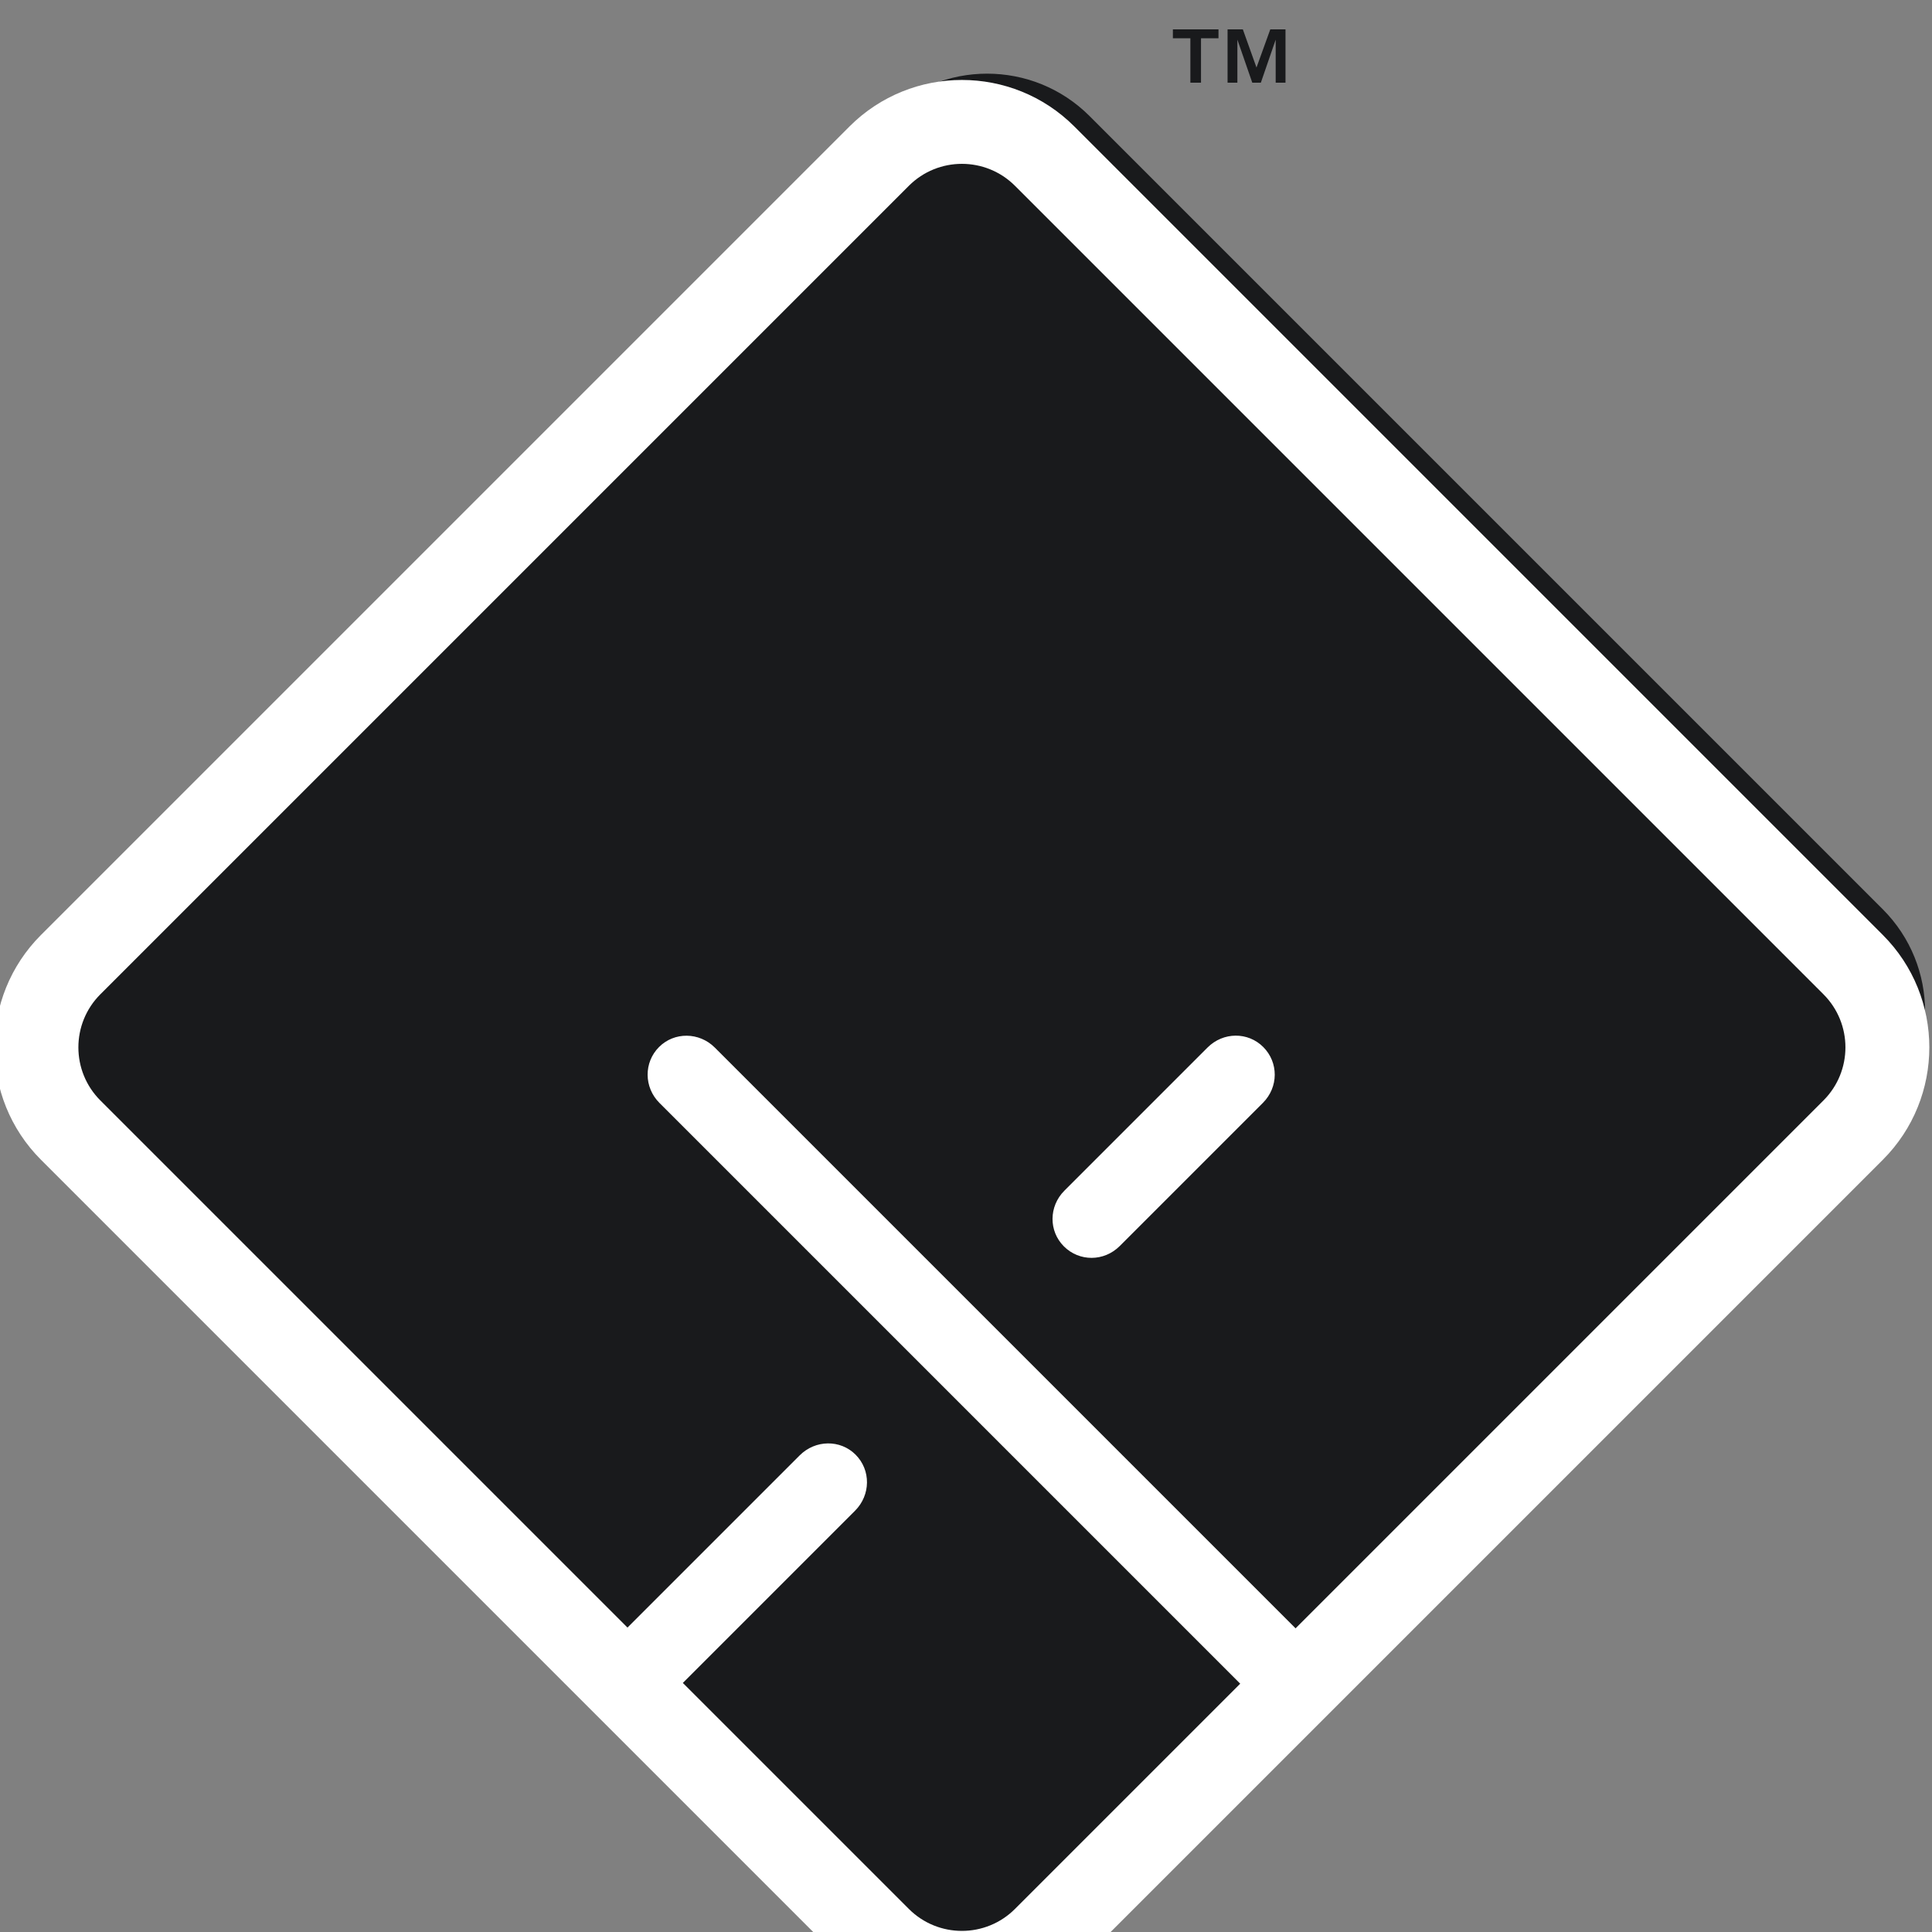
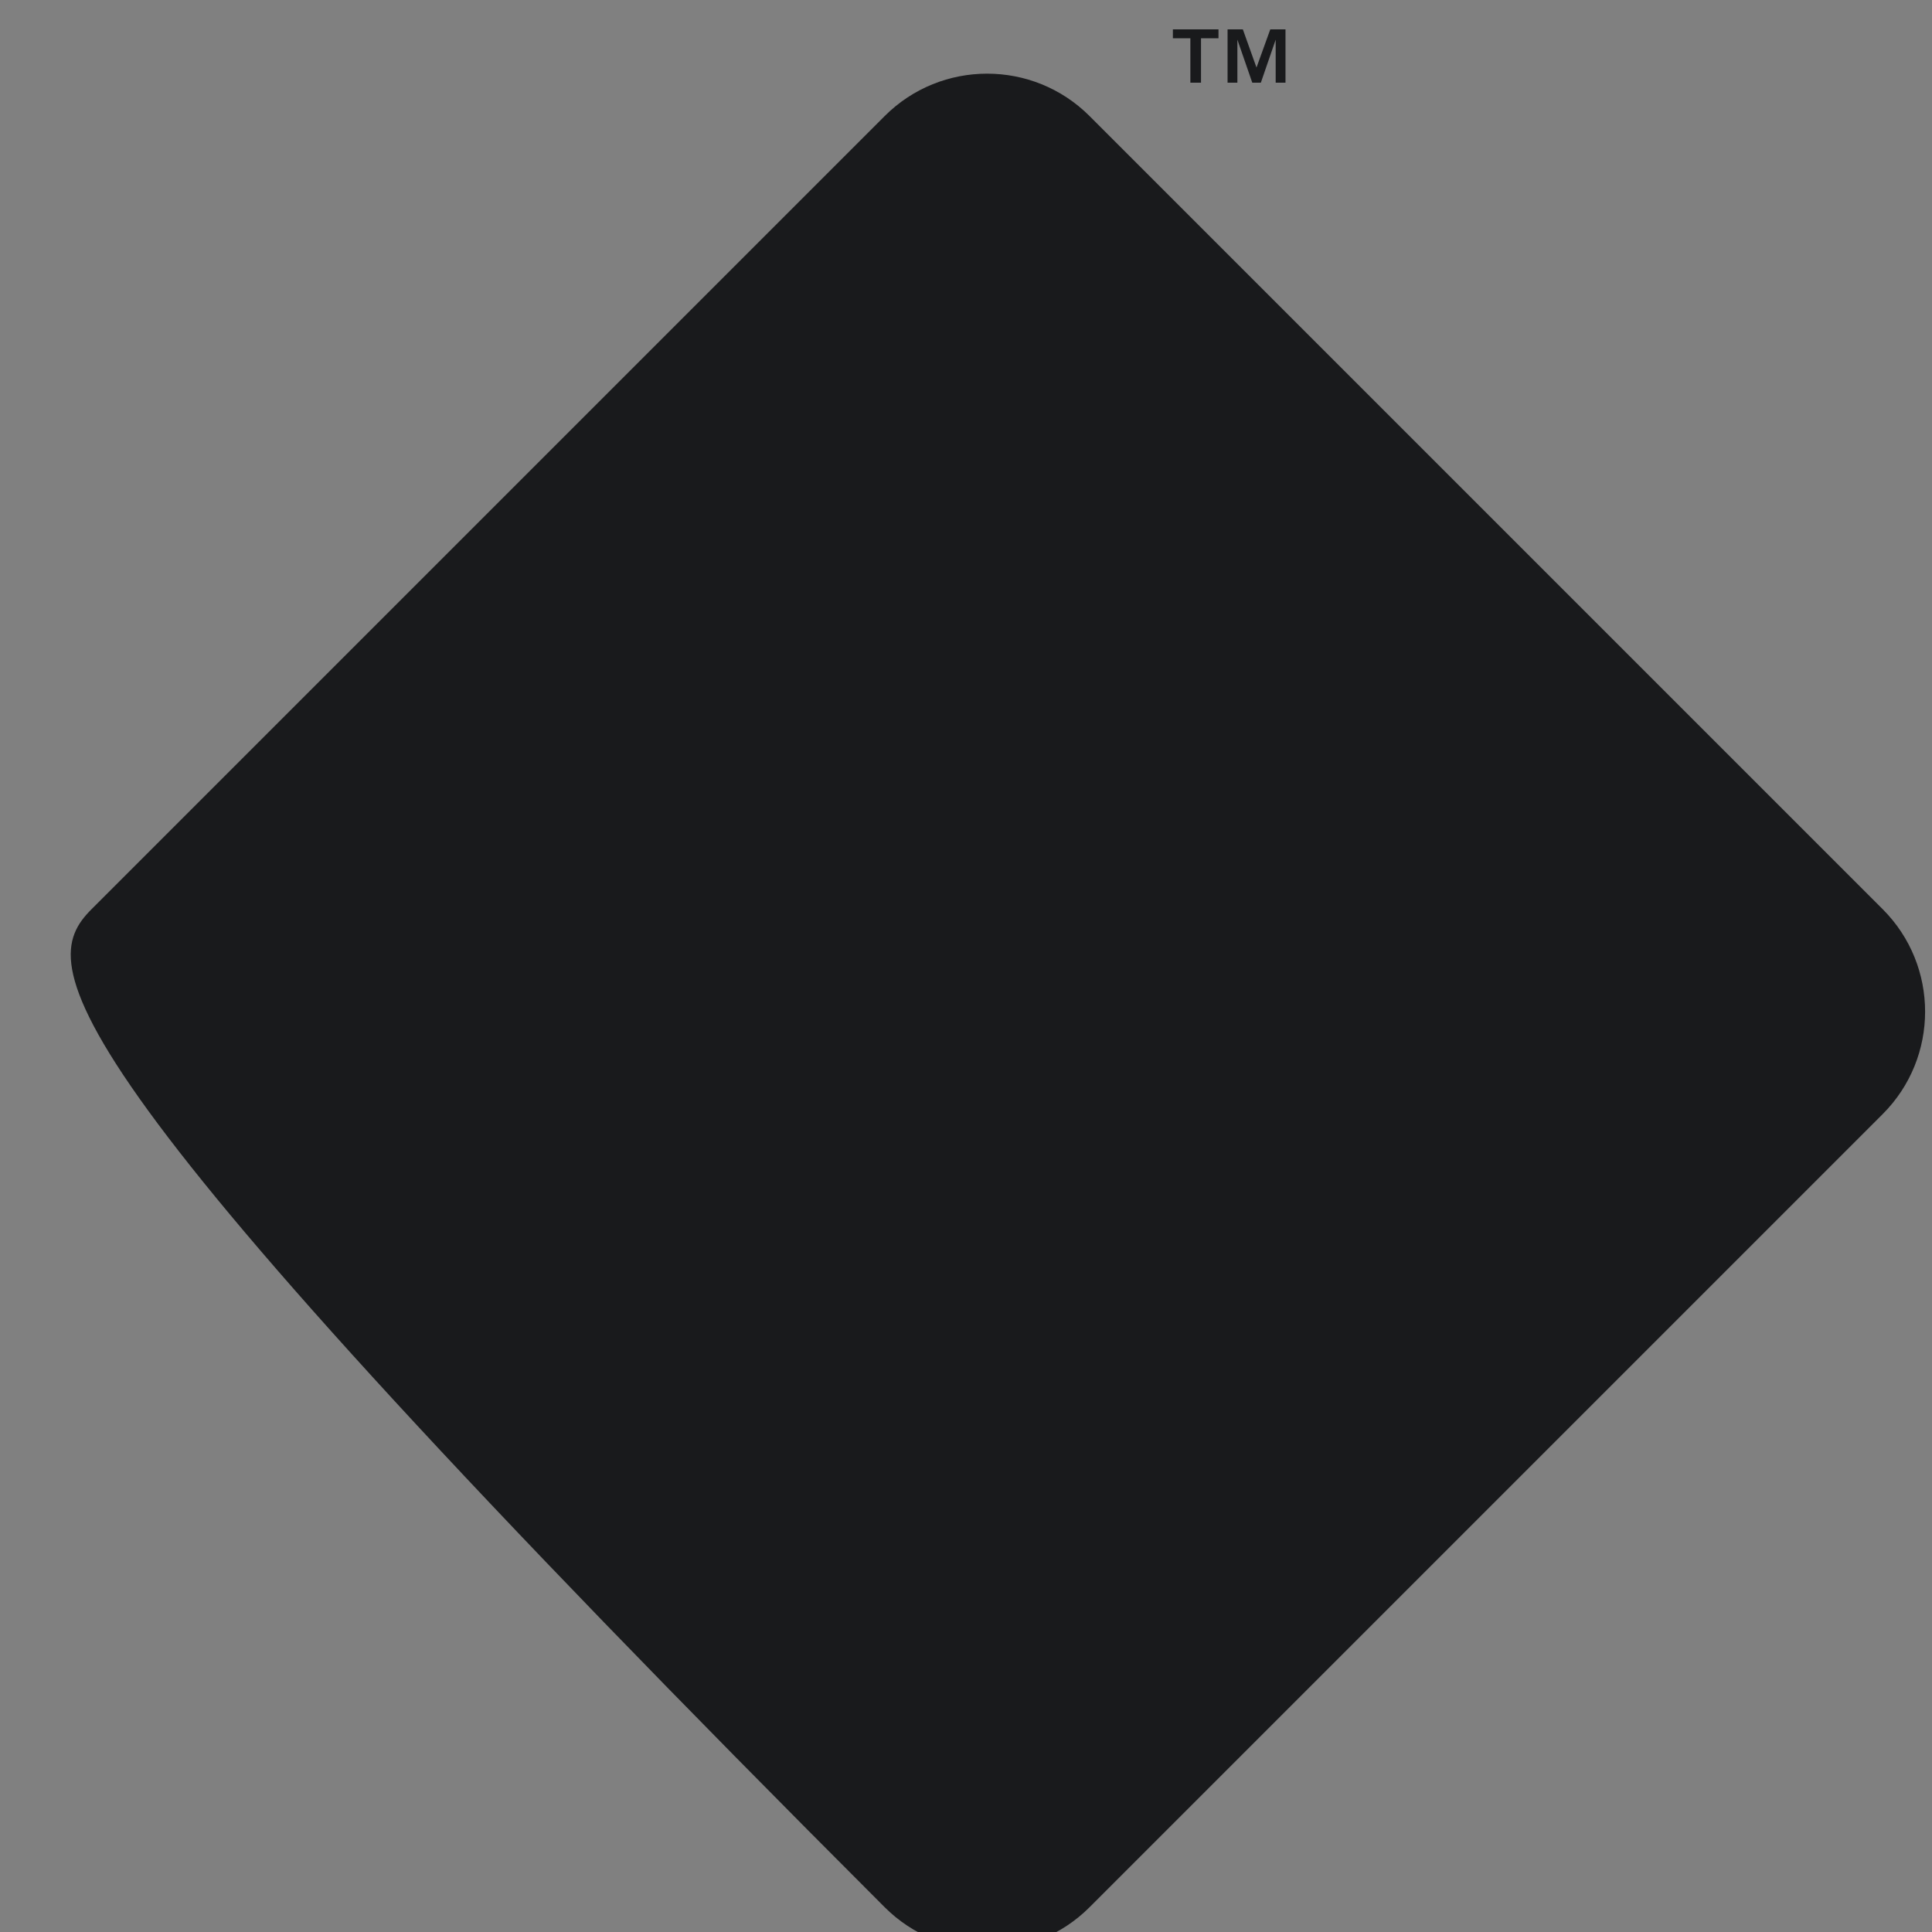
<svg xmlns="http://www.w3.org/2000/svg" width="100%" height="100%" viewBox="0 0 827 827" version="1.1" xml:space="preserve" style="fill-rule:evenodd;clip-rule:evenodd;stroke-linejoin:round;stroke-miterlimit:2;">
  <rect x="0" y="0" width="827" height="827" fill="#808080" stroke="none" />
  <g transform="matrix(1,0,0,1,-20246.4,-5767.6)">
    <g transform="matrix(4.167,0,0,4.167,16398.7,4102.65)">
      <g transform="matrix(0.506,0,0,0.506,614.023,326.833)">
        <g transform="matrix(0.667,0,0,0.667,397.152,-3.404)">
          <g>
            <g transform="matrix(0.145,0,0,0.982,659.255,-28.795)">
              <path d="M277.144,263.04L305.801,274.878L334.768,263.04L366.678,263.04L366.678,279.577L346.076,279.577L346.076,266.233L314.94,279.577L296.972,279.577L265.681,266.233L265.681,279.577L245.079,279.577L245.079,263.04L277.144,263.04ZM130.297,265.8L130.297,263.04L226.026,263.04L226.026,265.8L189.315,265.8L189.315,279.577L167.009,279.577L167.009,265.8L130.297,265.8Z" style="fill:rgb(25,26,28);fill-rule:nonzero;" />
            </g>
            <g transform="matrix(0.568,0.568,-0.568,0.568,4372.68,-36173.4)">
-               <path d="M29273.4,35397.5L29273.4,35822.5C29273.4,35852.8 29248.8,35877.4 29218.5,35877.4L28793.5,35877.4C28763.2,35877.4 28738.6,35852.8 28738.6,35822.5L28738.6,35397.5C28738.6,35367.2 28763.2,35342.6 28793.5,35342.6L29218.5,35342.6C29248.8,35342.6 29273.4,35367.2 29273.4,35397.5Z" style="fill:rgb(25,26,28);" />
+               <path d="M29273.4,35397.5L29273.4,35822.5C29273.4,35852.8 29248.8,35877.4 29218.5,35877.4C28763.2,35877.4 28738.6,35852.8 28738.6,35822.5L28738.6,35397.5C28738.6,35367.2 28763.2,35342.6 28793.5,35342.6L29218.5,35342.6C29248.8,35342.6 29273.4,35367.2 29273.4,35397.5Z" style="fill:rgb(25,26,28);" />
            </g>
            <g transform="matrix(0.579,0.579,-0.579,0.579,4437.65,-36873.3)">
-               <path d="M29277.6,35397.5L29277.6,35822.5C29277.6,35855.1 29251.1,35881.6 29218.5,35881.6L28793.5,35881.6C28760.9,35881.6 28734.4,35855.1 28734.4,35822.5L28734.4,35397.5C28734.4,35364.9 28760.9,35338.4 28793.5,35338.4L29218.5,35338.4C29251.1,35338.4 29277.6,35364.9 29277.6,35397.5ZM29246.4,35675L29246.4,35397.5C29246.4,35382.1 29233.9,35369.6 29218.5,35369.6L28793.5,35369.6C28778.1,35369.6 28765.6,35382.1 28765.6,35397.5L28765.6,35822.5C28765.6,35837.9 28778.1,35850.4 28793.5,35850.4L29070.6,35850.4L29070.6,35759.9C29070.6,35751.6 29077.1,35745 29085.1,35745C29093.2,35745 29099.7,35751.6 29099.7,35759.9L29099.7,35850.4L29218.5,35850.4C29233.9,35850.4 29246.4,35837.9 29246.4,35822.5L29246.4,35704.1L28941.1,35704.1C28932.9,35704.1 28926.3,35697.6 28926.3,35689.5C28926.3,35681.5 28932.9,35675 28941.1,35675L29246.4,35675ZM29070.6,35620.7L29070.6,35545.5C29070.6,35537.2 29077.1,35530.7 29085.1,35530.7C29093.2,35530.7 29099.7,35537.2 29099.7,35545.5L29099.7,35620.7C29099.7,35629 29093.2,35635.5 29085.1,35635.5C29077.1,35635.5 29070.6,35629 29070.6,35620.7Z" style="fill:white;" />
-             </g>
+               </g>
          </g>
        </g>
      </g>
    </g>
  </g>
</svg>